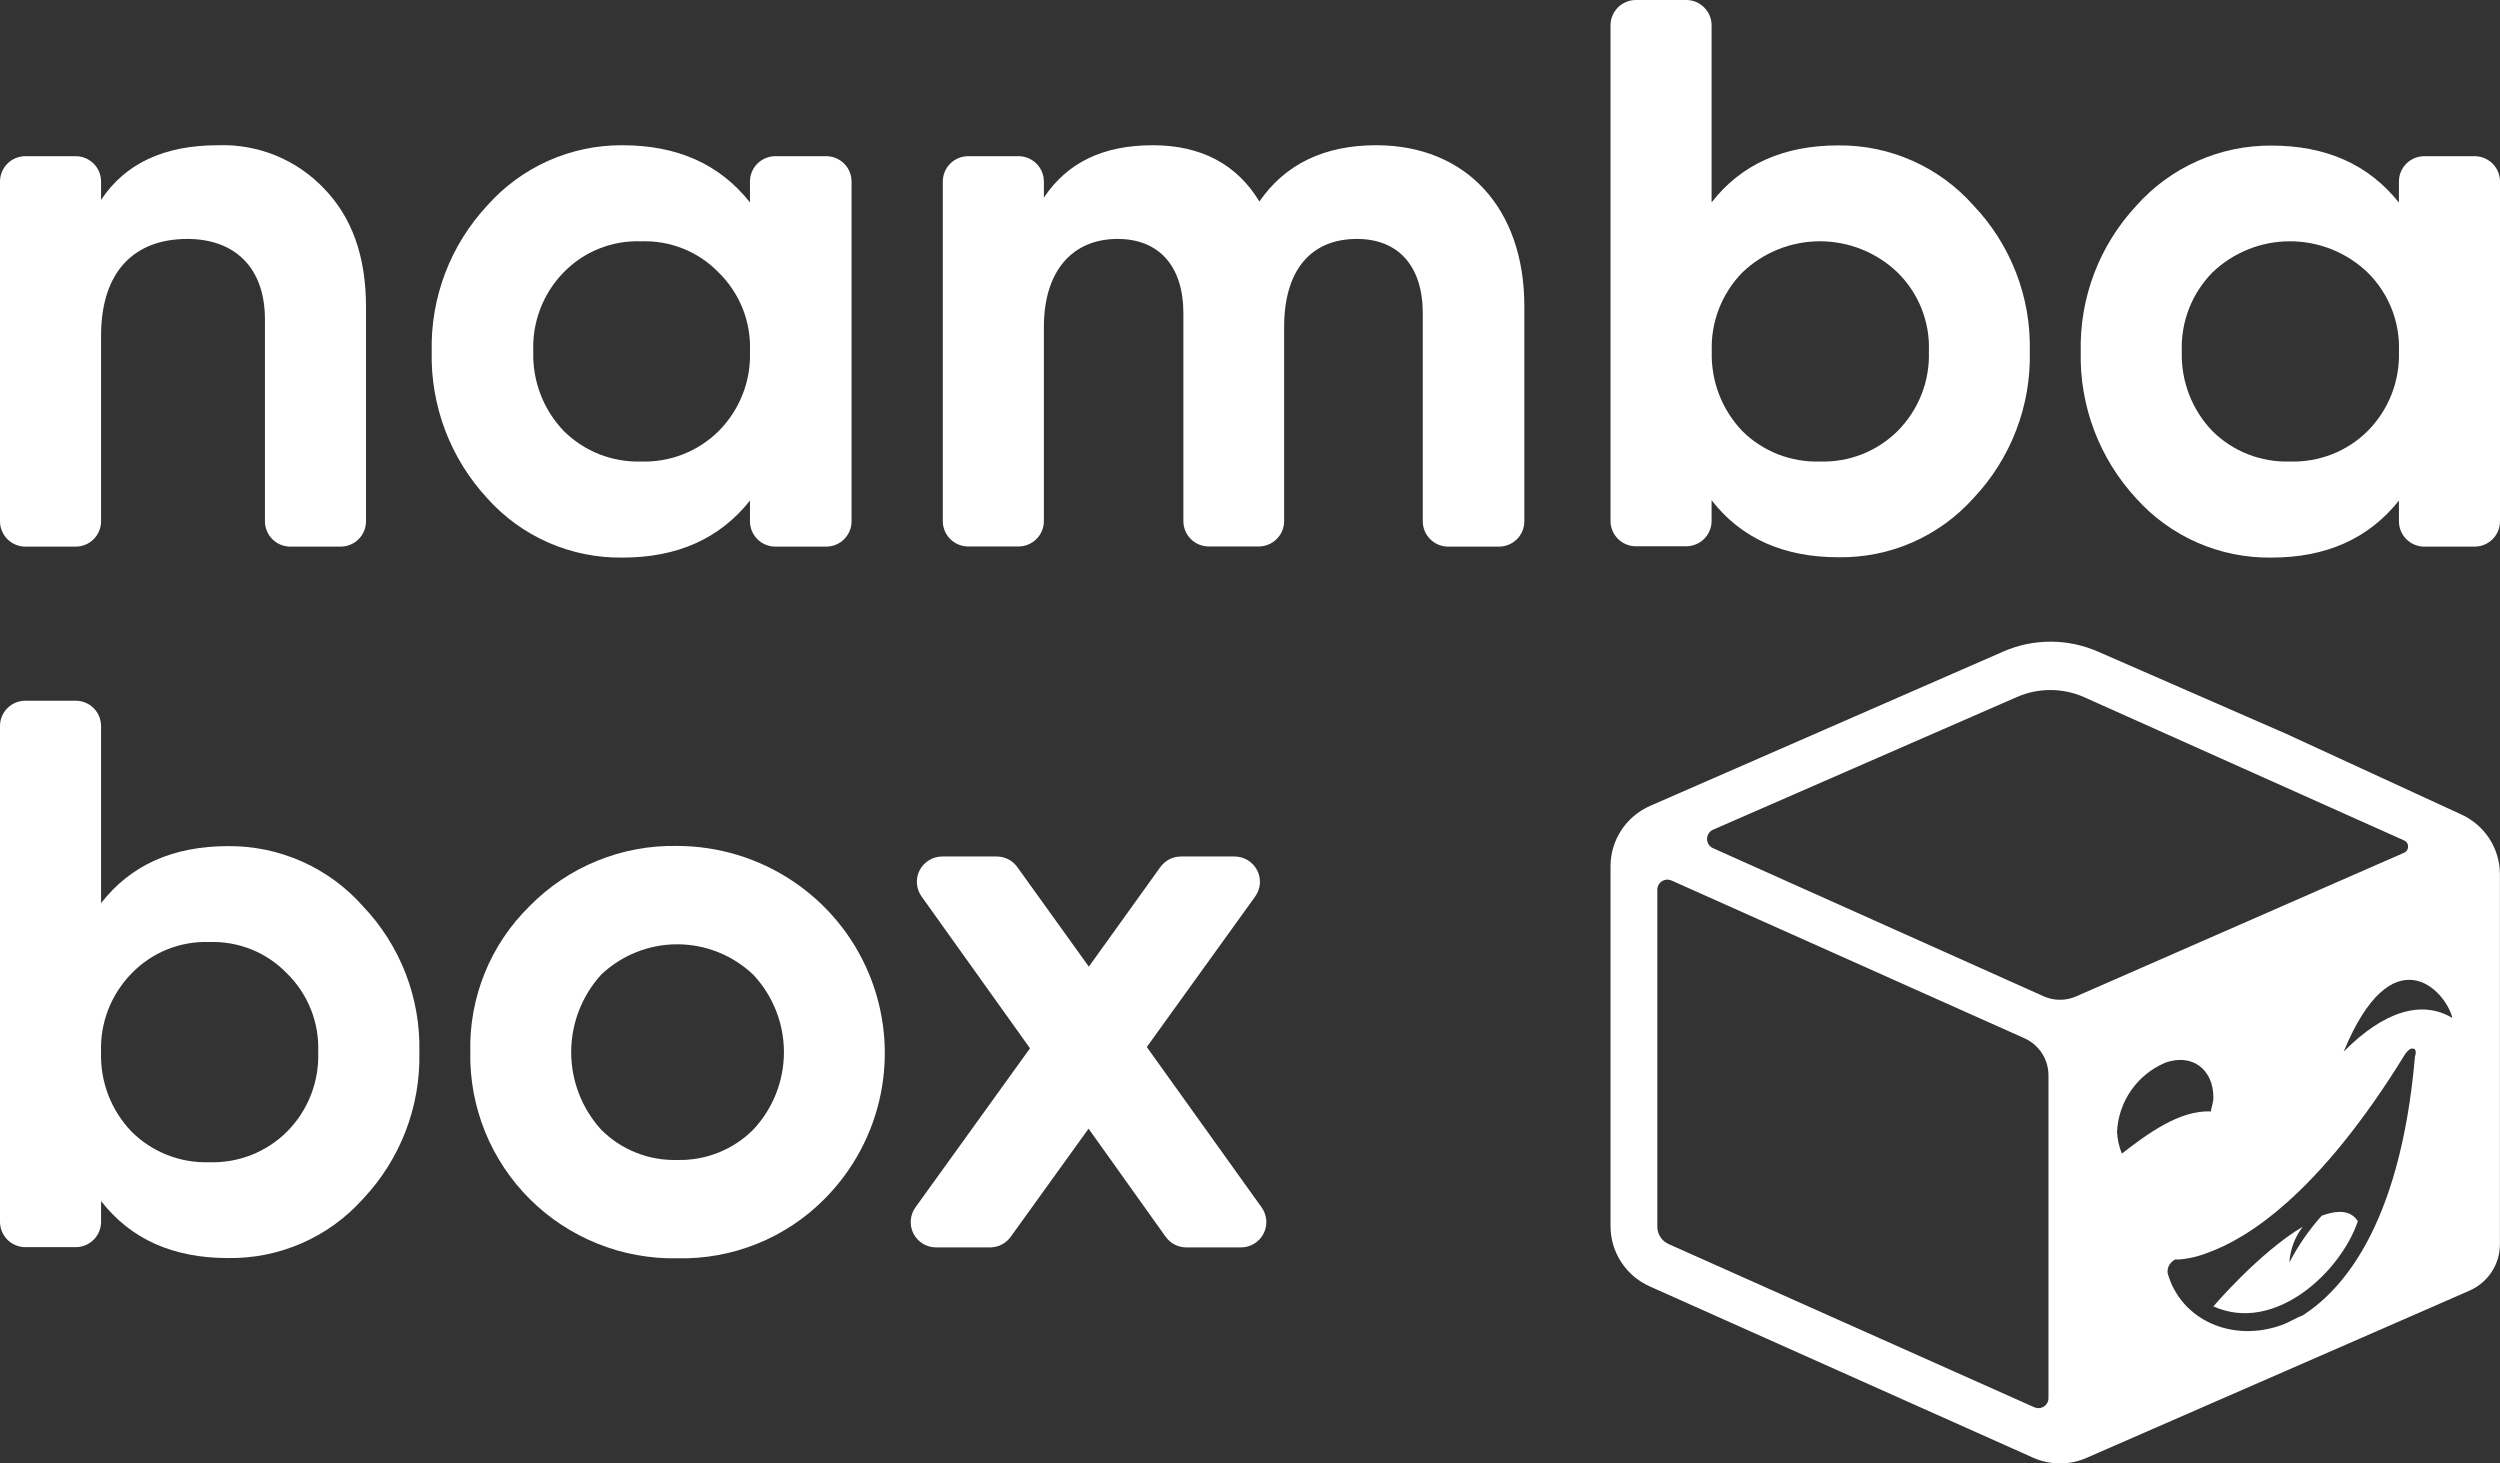
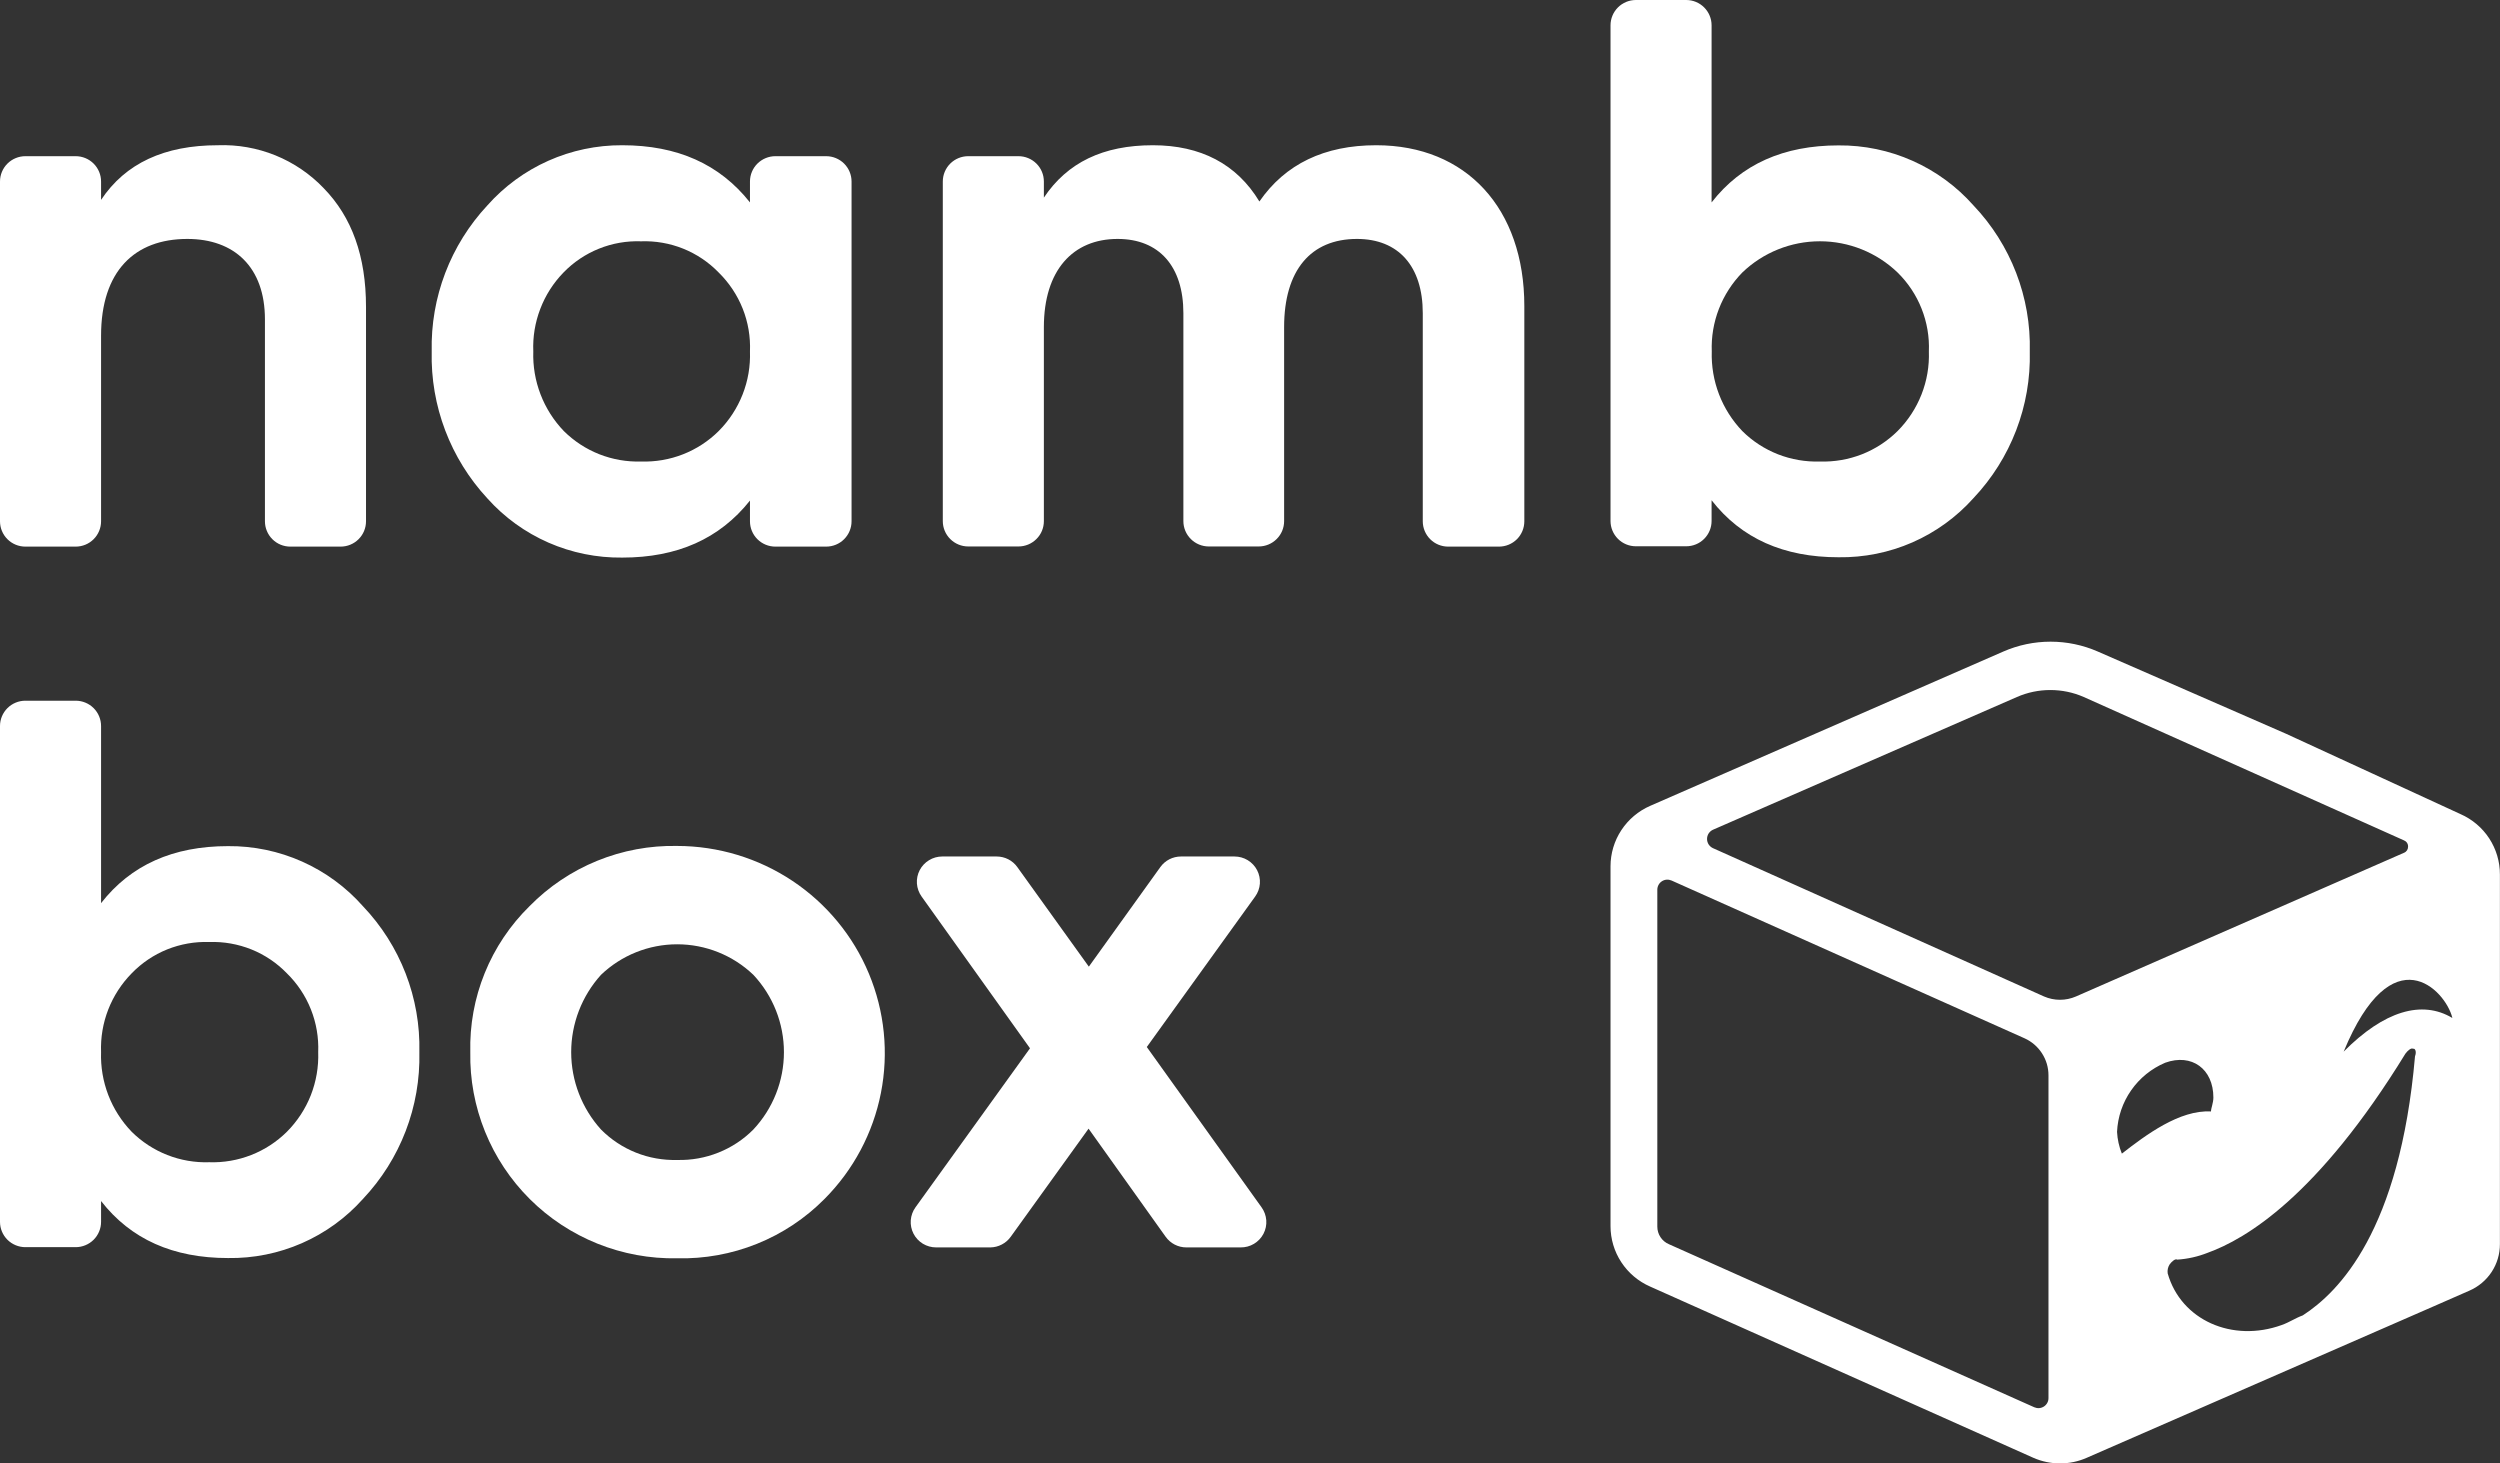
<svg xmlns="http://www.w3.org/2000/svg" width="82" height="48" viewBox="0 0 82 48" fill="none">
  <rect x="0" y="0" width="82" height="48" fill="#333333" stroke="none" />
-   <path d="M76.153 39.875C75.736 40.34 75.38 40.855 75.092 41.408C75.119 40.982 75.272 40.574 75.531 40.235C74.095 41.09 72.599 42.849 72.599 42.849C74.595 43.751 76.764 41.742 77.338 40.055C77.088 39.673 76.653 39.695 76.153 39.875Z" fill="white" />
  <path d="M80.701 26.701L74.984 24.068L68.809 21.371C68.32 21.157 67.792 21.047 67.258 21.047C66.725 21.047 66.197 21.157 65.708 21.371L54.124 26.433C53.738 26.602 53.41 26.879 53.179 27.231C52.948 27.582 52.825 27.994 52.825 28.414V40.218C52.825 40.638 52.948 41.05 53.179 41.401C53.41 41.753 53.738 42.03 54.124 42.199L66.699 47.818C66.974 47.938 67.271 48 67.571 48C67.87 48 68.166 47.938 68.44 47.818L69.145 47.51L79.796 42.86L80.995 42.334C81.293 42.205 81.547 41.992 81.726 41.72C81.904 41.449 81.998 41.132 81.997 40.807V28.682C81.998 28.262 81.876 27.851 81.646 27.499C81.416 27.147 81.087 26.87 80.701 26.701ZM54.741 40.81C54.627 40.762 54.531 40.681 54.463 40.578C54.395 40.475 54.36 40.355 54.36 40.232V29.183C54.36 29.128 54.374 29.073 54.4 29.025C54.426 28.976 54.465 28.935 54.511 28.905C54.557 28.875 54.611 28.857 54.666 28.853C54.721 28.849 54.776 28.859 54.827 28.881L66.407 34.057C66.641 34.163 66.839 34.334 66.978 34.55C67.117 34.765 67.191 35.016 67.19 35.272V45.856C67.191 45.911 67.177 45.966 67.151 46.014C67.124 46.063 67.086 46.104 67.04 46.134C66.993 46.164 66.94 46.182 66.885 46.186C66.83 46.19 66.774 46.18 66.724 46.158L54.741 40.81ZM68.09 32.685C67.925 32.756 67.748 32.793 67.568 32.793C67.388 32.793 67.211 32.756 67.046 32.685L56.184 27.819C56.127 27.793 56.078 27.75 56.043 27.697C56.009 27.643 55.991 27.581 55.991 27.517C55.991 27.454 56.009 27.392 56.043 27.338C56.078 27.285 56.127 27.242 56.184 27.216L66.155 22.862C66.501 22.71 66.874 22.633 67.251 22.633C67.629 22.633 68.002 22.71 68.348 22.862L78.852 27.565C78.892 27.581 78.926 27.608 78.95 27.645C78.974 27.681 78.986 27.723 78.985 27.767C78.986 27.81 78.974 27.853 78.951 27.89C78.927 27.926 78.892 27.955 78.852 27.971L68.09 32.685ZM80.434 33.388C79.44 32.793 78.196 33.156 76.872 34.494C78.463 30.635 80.206 32.469 80.434 33.374V33.388ZM71.019 34.857C71.888 34.544 72.599 35.059 72.599 35.999C72.599 36.171 72.518 36.37 72.518 36.456C71.491 36.398 70.386 37.225 69.597 37.839C69.505 37.612 69.452 37.37 69.439 37.125C69.461 36.637 69.621 36.165 69.901 35.764C70.18 35.363 70.568 35.048 71.019 34.857ZM79.212 34.649C78.713 40.376 76.714 42.379 75.531 43.145C75.281 43.236 75.092 43.372 74.842 43.46C73.221 44.047 71.535 43.3 71.1 41.767C71.085 41.665 71.108 41.561 71.163 41.474C71.225 41.386 71.35 41.272 71.413 41.316C71.755 41.294 72.092 41.218 72.41 41.092C73.659 40.641 76.019 39.247 78.899 34.558C78.963 34.469 79.088 34.356 79.149 34.4C79.212 34.376 79.273 34.489 79.212 34.647V34.649Z" fill="white" />
  <path d="M10.617 6.172C11.542 7.121 12.005 8.402 12.005 10.067V17.099C12.005 17.319 11.918 17.53 11.761 17.686C11.605 17.842 11.393 17.929 11.172 17.929H9.523C9.302 17.929 9.09 17.842 8.934 17.686C8.778 17.53 8.69 17.319 8.69 17.099V10.476C8.69 8.761 7.685 7.837 6.144 7.837C4.42 7.837 3.315 8.888 3.315 11.013V17.099C3.315 17.319 3.227 17.53 3.071 17.686C2.915 17.842 2.703 17.929 2.482 17.929H0.833C0.612 17.929 0.4 17.842 0.244 17.686C0.088 17.53 0 17.319 0 17.099V5.953C0 5.733 0.088 5.522 0.244 5.366C0.4 5.211 0.612 5.123 0.833 5.123H2.482C2.703 5.123 2.915 5.211 3.071 5.366C3.227 5.522 3.315 5.733 3.315 5.953V6.556C4.115 5.353 5.397 4.764 7.147 4.764C7.792 4.74 8.435 4.854 9.034 5.096C9.632 5.339 10.172 5.706 10.617 6.172Z" fill="white" />
  <path d="M25.432 5.123H27.098C27.319 5.123 27.531 5.211 27.687 5.366C27.843 5.522 27.931 5.733 27.931 5.953V17.099C27.931 17.319 27.843 17.53 27.687 17.686C27.531 17.842 27.319 17.929 27.098 17.929H25.432C25.212 17.929 25 17.842 24.843 17.686C24.687 17.53 24.599 17.319 24.599 17.099V16.419C23.6 17.675 22.212 18.289 20.41 18.289C19.577 18.299 18.752 18.132 17.989 17.798C17.227 17.464 16.545 16.971 15.99 16.352C14.774 15.042 14.117 13.312 14.16 11.528C14.119 9.754 14.775 8.035 15.987 6.736C16.54 6.113 17.221 5.614 17.983 5.274C18.745 4.934 19.572 4.76 20.407 4.764C22.212 4.764 23.6 5.378 24.599 6.639V5.953C24.599 5.733 24.687 5.522 24.843 5.366C25 5.211 25.212 5.123 25.432 5.123ZM21.026 15.138C21.497 15.153 21.965 15.073 22.403 14.901C22.841 14.729 23.239 14.47 23.572 14.139C23.913 13.797 24.18 13.389 24.357 12.939C24.534 12.49 24.616 12.01 24.599 11.528C24.619 11.049 24.538 10.571 24.361 10.125C24.184 9.679 23.915 9.275 23.572 8.938C23.244 8.599 22.847 8.333 22.409 8.156C21.97 7.98 21.499 7.898 21.026 7.915C20.554 7.898 20.083 7.98 19.645 8.157C19.207 8.333 18.811 8.599 18.483 8.938C18.15 9.28 17.891 9.686 17.721 10.132C17.55 10.577 17.472 11.052 17.492 11.528C17.476 12.007 17.557 12.486 17.729 12.934C17.901 13.382 18.161 13.792 18.494 14.139C18.826 14.468 19.221 14.727 19.657 14.899C20.092 15.07 20.558 15.152 21.026 15.138Z" fill="white" />
  <path d="M49.998 10.039V17.099C49.998 17.319 49.911 17.53 49.755 17.686C49.598 17.842 49.386 17.929 49.166 17.929H47.5C47.279 17.929 47.067 17.842 46.911 17.686C46.755 17.53 46.667 17.319 46.667 17.099V10.272C46.667 8.734 45.87 7.837 44.509 7.837C42.993 7.837 42.119 8.864 42.119 10.731V17.094C42.119 17.314 42.031 17.525 41.875 17.68C41.719 17.836 41.507 17.924 41.286 17.924H39.648C39.427 17.924 39.215 17.836 39.059 17.68C38.903 17.525 38.815 17.314 38.815 17.094V10.272C38.815 8.734 38.018 7.837 36.658 7.837C35.192 7.837 34.239 8.864 34.239 10.731V17.094C34.239 17.314 34.152 17.525 33.995 17.68C33.839 17.836 33.627 17.924 33.406 17.924H31.757C31.536 17.924 31.324 17.836 31.168 17.68C31.012 17.525 30.924 17.314 30.924 17.094V5.953C30.924 5.733 31.012 5.522 31.168 5.366C31.324 5.211 31.536 5.123 31.757 5.123H33.406C33.627 5.123 33.839 5.211 33.995 5.366C34.152 5.522 34.239 5.733 34.239 5.953V6.482C35.011 5.328 36.183 4.764 37.813 4.764C39.381 4.764 40.564 5.378 41.308 6.609C42.158 5.378 43.443 4.764 45.14 4.764C48.097 4.764 49.998 6.839 49.998 10.039Z" fill="white" />
  <path d="M64.728 6.736C65.956 8.026 66.621 9.75 66.577 11.528C66.621 13.312 65.956 15.042 64.728 16.341C64.173 16.961 63.491 17.455 62.728 17.79C61.965 18.124 61.138 18.29 60.305 18.278C58.506 18.278 57.117 17.663 56.14 16.408V17.088C56.14 17.308 56.052 17.519 55.896 17.675C55.74 17.831 55.528 17.918 55.307 17.918H53.658C53.437 17.918 53.225 17.831 53.069 17.675C52.913 17.519 52.825 17.308 52.825 17.088V0.83C52.825 0.61 52.913 0.399 53.069 0.243C53.225 0.087 53.437 0 53.658 0H55.307C55.528 0 55.74 0.087 55.896 0.243C56.052 0.399 56.14 0.61 56.14 0.83V6.639C57.117 5.383 58.506 4.769 60.305 4.769C61.14 4.762 61.968 4.934 62.731 5.274C63.494 5.613 64.175 6.112 64.728 6.736ZM59.694 15.138C60.164 15.153 60.633 15.072 61.071 14.901C61.508 14.729 61.906 14.47 62.24 14.139C62.581 13.797 62.848 13.389 63.025 12.939C63.202 12.49 63.284 12.01 63.267 11.528C63.287 11.049 63.205 10.571 63.028 10.125C62.852 9.679 62.583 9.275 62.24 8.938C61.556 8.281 60.644 7.914 59.694 7.914C58.744 7.914 57.831 8.281 57.148 8.938C56.814 9.28 56.553 9.686 56.38 10.131C56.208 10.576 56.128 11.051 56.146 11.528C56.131 12.007 56.212 12.485 56.384 12.934C56.556 13.382 56.816 13.792 57.148 14.139C57.481 14.47 57.88 14.729 58.317 14.901C58.755 15.072 59.224 15.153 59.694 15.138Z" fill="white" />
-   <path d="M79.518 5.123H81.167C81.388 5.123 81.6 5.211 81.756 5.366C81.912 5.522 82 5.733 82 5.953V17.099C82 17.319 81.912 17.53 81.756 17.686C81.6 17.842 81.388 17.929 81.167 17.929H79.518C79.297 17.929 79.085 17.842 78.929 17.686C78.773 17.53 78.685 17.319 78.685 17.099V16.419C77.683 17.675 76.294 18.289 74.495 18.289C73.662 18.3 72.836 18.132 72.073 17.798C71.31 17.464 70.628 16.971 70.072 16.352C68.861 15.044 68.207 13.318 68.248 11.539C68.206 9.766 68.861 8.047 70.072 6.747C70.626 6.123 71.307 5.625 72.07 5.285C72.832 4.944 73.659 4.771 74.495 4.775C76.294 4.775 77.683 5.389 78.685 6.645V5.953C78.685 5.733 78.773 5.522 78.929 5.366C79.085 5.211 79.297 5.123 79.518 5.123ZM75.112 15.138C75.582 15.153 76.05 15.072 76.488 14.901C76.926 14.729 77.324 14.47 77.658 14.139C77.998 13.796 78.265 13.388 78.442 12.939C78.618 12.49 78.701 12.01 78.685 11.528C78.704 11.049 78.622 10.571 78.445 10.125C78.268 9.679 78 9.275 77.658 8.938C76.974 8.281 76.061 7.914 75.112 7.914C74.162 7.914 73.249 8.281 72.566 8.938C72.231 9.28 71.969 9.685 71.797 10.13C71.625 10.575 71.545 11.051 71.563 11.528C71.548 12.007 71.629 12.486 71.801 12.934C71.973 13.382 72.233 13.792 72.566 14.139C72.899 14.47 73.297 14.729 73.735 14.901C74.173 15.072 74.641 15.153 75.112 15.138Z" fill="white" />
  <path d="M11.903 29.722C13.132 31.011 13.798 32.733 13.755 34.511C13.797 36.297 13.132 38.027 11.903 39.327C11.348 39.948 10.666 40.442 9.903 40.776C9.14 41.11 8.313 41.277 7.48 41.264C5.681 41.264 4.292 40.65 3.315 39.394V40.077C3.315 40.297 3.227 40.508 3.071 40.664C2.915 40.819 2.703 40.907 2.482 40.907H0.833C0.612 40.907 0.4 40.819 0.244 40.664C0.088 40.508 0 40.297 0 40.077V23.813C0 23.593 0.088 23.382 0.244 23.226C0.4 23.071 0.612 22.983 0.833 22.983H2.482C2.703 22.983 2.915 23.071 3.071 23.226C3.227 23.382 3.315 23.593 3.315 23.813V29.623C4.292 28.369 5.681 27.753 7.48 27.753C8.316 27.746 9.143 27.918 9.906 28.258C10.669 28.598 11.35 29.097 11.903 29.722ZM6.863 38.121C7.334 38.137 7.802 38.056 8.24 37.884C8.678 37.713 9.076 37.453 9.409 37.123C9.751 36.78 10.018 36.372 10.195 35.923C10.371 35.474 10.454 34.993 10.437 34.511C10.456 34.032 10.375 33.555 10.198 33.109C10.021 32.664 9.753 32.26 9.409 31.924C9.081 31.585 8.685 31.318 8.246 31.141C7.807 30.965 7.336 30.882 6.863 30.898C6.391 30.882 5.92 30.965 5.482 31.141C5.044 31.318 4.648 31.585 4.32 31.924C3.985 32.265 3.723 32.67 3.55 33.114C3.377 33.559 3.297 34.034 3.315 34.511C3.299 34.991 3.38 35.469 3.552 35.918C3.725 36.367 3.986 36.776 4.32 37.123C4.653 37.453 5.051 37.713 5.488 37.884C5.925 38.056 6.394 38.137 6.863 38.121Z" fill="white" />
  <path d="M22.212 41.272C21.316 41.289 20.426 41.125 19.595 40.791C18.765 40.457 18.01 39.96 17.377 39.329C16.743 38.697 16.244 37.946 15.909 37.118C15.574 36.29 15.409 35.403 15.426 34.511C15.404 33.623 15.565 32.739 15.899 31.916C16.233 31.092 16.734 30.345 17.369 29.722C17.998 29.081 18.752 28.575 19.585 28.235C20.418 27.895 21.312 27.729 22.212 27.747C23.557 27.749 24.872 28.147 25.991 28.892C27.11 29.637 27.983 30.695 28.499 31.933C29.016 33.172 29.153 34.534 28.894 35.85C28.635 37.166 27.991 38.376 27.043 39.327C26.413 39.963 25.66 40.463 24.829 40.797C23.998 41.132 23.108 41.293 22.212 41.272ZM22.212 38.047C22.675 38.059 23.135 37.977 23.565 37.805C23.995 37.633 24.385 37.376 24.71 37.048C25.355 36.359 25.713 35.453 25.713 34.511C25.713 33.569 25.355 32.663 24.71 31.974C24.038 31.332 23.143 30.973 22.212 30.973C21.28 30.973 20.385 31.332 19.713 31.974C19.084 32.67 18.735 33.574 18.735 34.511C18.735 35.448 19.084 36.352 19.713 37.048C20.038 37.376 20.428 37.634 20.858 37.806C21.288 37.978 21.749 38.059 22.212 38.047Z" fill="white" />
  <path d="M40.692 40.915H38.912C38.779 40.915 38.647 40.883 38.529 40.822C38.411 40.761 38.309 40.672 38.232 40.564L35.705 37.02L33.151 40.567C33.075 40.673 32.975 40.76 32.859 40.82C32.744 40.881 32.615 40.913 32.485 40.915H30.705C30.552 40.915 30.401 40.873 30.27 40.794C30.139 40.714 30.033 40.6 29.963 40.465C29.893 40.329 29.862 40.176 29.873 40.024C29.885 39.871 29.938 39.725 30.027 39.601L33.784 34.384L30.227 29.404C30.139 29.28 30.086 29.134 30.075 28.982C30.064 28.83 30.095 28.678 30.165 28.543C30.235 28.408 30.341 28.294 30.472 28.215C30.602 28.135 30.752 28.093 30.905 28.093H32.69C32.822 28.093 32.953 28.124 33.071 28.184C33.189 28.244 33.29 28.332 33.367 28.439L35.714 31.706L38.06 28.439C38.137 28.332 38.239 28.244 38.356 28.184C38.474 28.124 38.605 28.093 38.737 28.093H40.492C40.645 28.093 40.796 28.135 40.926 28.214C41.057 28.294 41.164 28.408 41.234 28.544C41.304 28.68 41.335 28.832 41.324 28.984C41.312 29.137 41.259 29.283 41.169 29.407L37.615 34.342L41.378 39.598C41.468 39.723 41.522 39.87 41.534 40.024C41.545 40.177 41.514 40.331 41.442 40.468C41.371 40.604 41.263 40.718 41.131 40.797C40.998 40.877 40.846 40.917 40.692 40.915Z" fill="white" />
</svg>